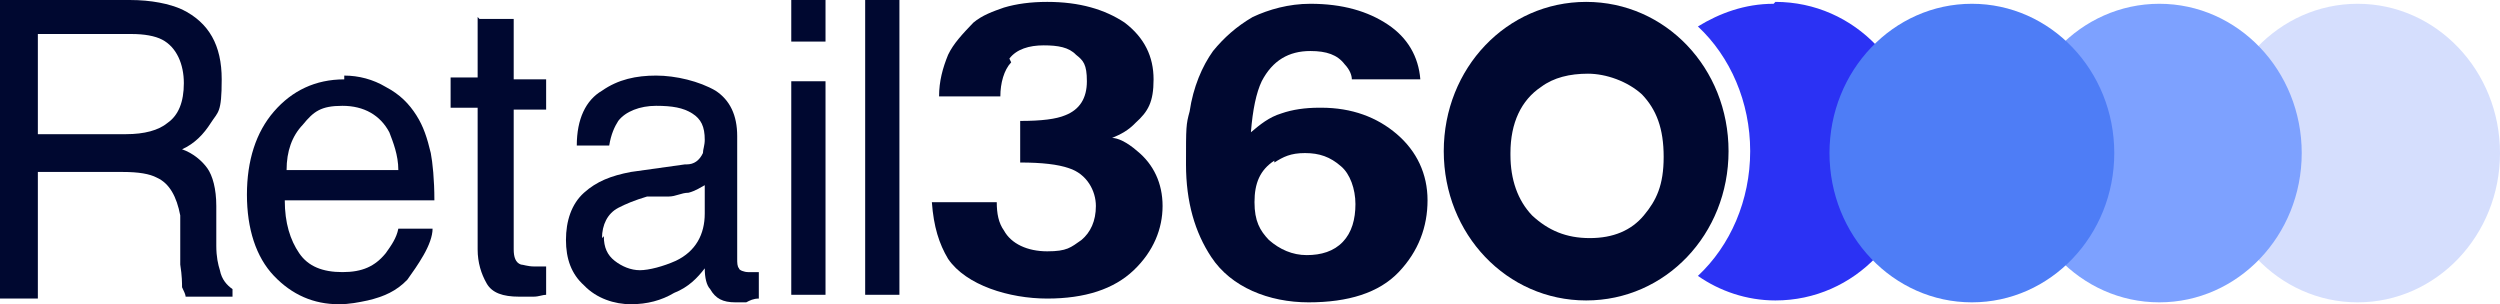
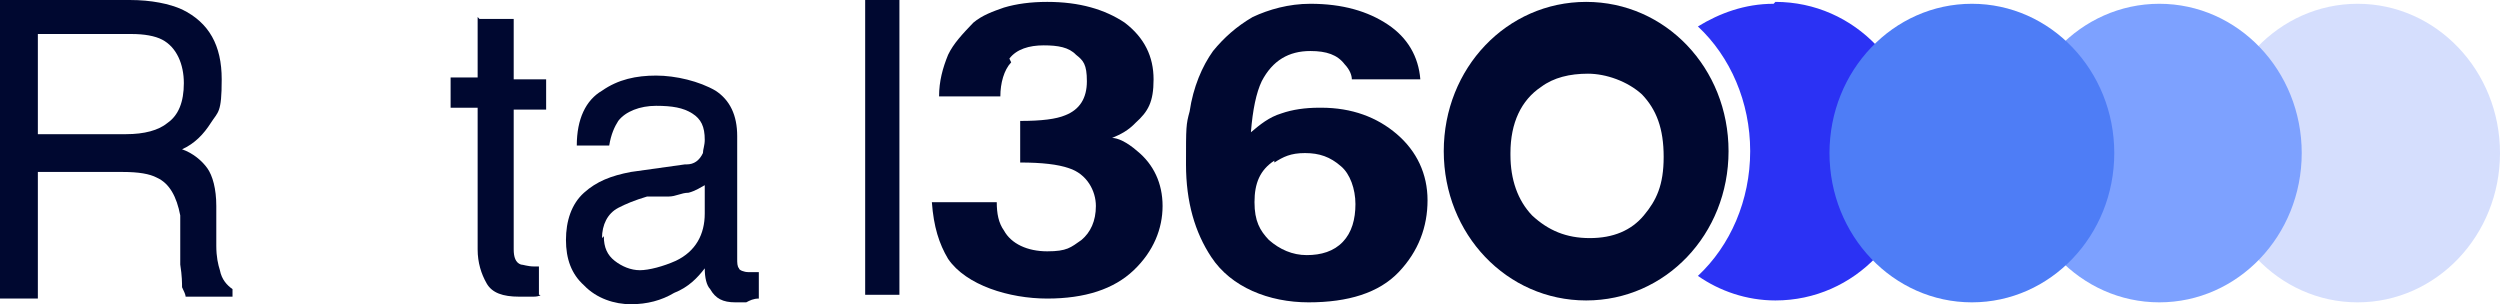
<svg xmlns="http://www.w3.org/2000/svg" width="189" height="23" viewBox="0 0 189 23" fill="none">
  <path d="M65.407 0H67.996V22.286H65.407V0Z" fill="#000830" />
-   <path d="M59.82 6.143H62.409V22.286H59.82V6.143ZM59.82 0H62.409V3.143H59.82V0Z" fill="#000830" />
  <path d="M45.649 17.857C45.649 18.714 45.921 19.286 46.466 19.714C47.011 20.143 47.693 20.428 48.374 20.428C49.055 20.428 50.145 20.143 51.099 19.714C52.598 19 53.279 17.714 53.279 16.143V14C53.007 14.143 52.598 14.428 52.053 14.571C51.508 14.571 51.099 14.857 50.554 14.857H48.919C47.965 15.143 47.284 15.428 46.739 15.714C45.921 16.143 45.512 17 45.512 18L45.649 17.857ZM51.917 12.428C52.462 12.428 52.871 12.143 53.143 11.571C53.143 11.286 53.279 11 53.279 10.571C53.279 9.571 53.007 9 52.326 8.571C51.644 8.143 50.827 8 49.6 8C48.374 8 47.284 8.429 46.739 9.143C46.466 9.571 46.194 10.143 46.057 11H43.605C43.605 9 44.286 7.571 45.512 6.857C46.739 6 48.102 5.714 49.6 5.714C51.099 5.714 52.871 6.143 54.097 6.857C55.187 7.571 55.732 8.714 55.732 10.286V19.571C55.732 19.857 55.732 20.143 55.869 20.286C55.869 20.428 56.277 20.571 56.55 20.571C56.822 20.571 56.822 20.571 56.959 20.571C57.095 20.571 57.231 20.571 57.367 20.571V22.571C56.959 22.571 56.686 22.714 56.414 22.857C56.141 22.857 55.869 22.857 55.596 22.857C54.642 22.857 54.097 22.571 53.688 21.857C53.416 21.571 53.279 21 53.279 20.286C52.734 21 52.053 21.714 50.963 22.143C50.009 22.714 48.919 23 47.693 23C46.466 23 45.104 22.571 44.15 21.571C43.196 20.714 42.787 19.571 42.787 18.143C42.787 16.714 43.196 15.428 44.15 14.571C45.104 13.714 46.194 13.286 47.693 13L51.781 12.428H51.917Z" fill="#000830" />
-   <path d="M36.247 1.429H38.836V6H41.288V8.286H38.836V18.857C38.836 19.428 38.972 19.857 39.381 20C39.517 20 39.926 20.143 40.335 20.143H40.743C40.88 20.143 41.016 20.143 41.288 20.143V22.286C41.016 22.286 40.743 22.428 40.335 22.428C40.062 22.428 39.653 22.428 39.245 22.428C38.018 22.428 37.2 22.143 36.792 21.428C36.383 20.714 36.11 19.857 36.11 18.857V8.143H34.066V5.857H36.11V1.286L36.247 1.429Z" fill="#000830" />
-   <path d="M26.026 5.714C27.116 5.714 28.206 6 29.16 6.571C30.25 7.143 30.932 7.857 31.477 8.714C32.022 9.571 32.294 10.428 32.567 11.571C32.703 12.286 32.84 13.571 32.84 15.143H21.529C21.529 16.857 21.938 18.143 22.62 19.143C23.301 20.143 24.391 20.571 25.89 20.571C27.389 20.571 28.343 20.143 29.16 19.143C29.569 18.571 29.978 18 30.114 17.286H32.703C32.703 17.857 32.431 18.571 32.022 19.286C31.613 20 31.204 20.571 30.796 21.143C29.978 22 29.024 22.428 27.798 22.714C27.116 22.857 26.435 23 25.617 23C23.71 23 22.075 22.286 20.712 20.857C19.349 19.428 18.668 17.286 18.668 14.714C18.668 12.143 19.349 10 20.712 8.429C22.075 6.857 23.846 6 26.026 6V5.714ZM30.114 12.857C30.114 11.714 29.706 10.714 29.433 10C28.752 8.714 27.525 8 25.89 8C24.255 8 23.71 8.429 22.892 9.429C22.075 10.286 21.666 11.428 21.666 12.857H30.25H30.114Z" fill="#000830" />
+   <path d="M36.247 1.429H38.836V6H41.288V8.286H38.836V18.857C38.836 19.428 38.972 19.857 39.381 20C39.517 20 39.926 20.143 40.335 20.143H40.743V22.286C41.016 22.286 40.743 22.428 40.335 22.428C40.062 22.428 39.653 22.428 39.245 22.428C38.018 22.428 37.2 22.143 36.792 21.428C36.383 20.714 36.11 19.857 36.11 18.857V8.143H34.066V5.857H36.11V1.286L36.247 1.429Z" fill="#000830" />
  <path d="M9.539 10.143C10.901 10.143 11.991 9.857 12.673 9.286C13.49 8.714 13.899 7.714 13.899 6.286C13.899 4.857 13.354 3.571 12.264 3C11.719 2.714 10.901 2.571 9.947 2.571H2.862V10.143H9.539ZM0 0H9.811C11.446 0 12.809 0.286 13.763 0.714C15.807 1.714 16.761 3.429 16.761 6C16.761 8.571 16.488 8.429 15.943 9.286C15.398 10.143 14.717 10.857 13.763 11.286C14.58 11.571 15.262 12.143 15.671 12.714C16.079 13.286 16.352 14.286 16.352 15.571V18.571C16.352 19.429 16.488 20 16.624 20.429C16.761 21.143 17.169 21.571 17.578 21.857V22.429H14.035C14.035 22.286 13.899 22 13.763 21.714C13.763 21.429 13.763 20.857 13.627 20V16.286C13.354 14.857 12.809 13.857 11.855 13.429C11.31 13.143 10.492 13 9.266 13H2.862V22.571H0V0Z" fill="#000830" />
  <path d="M99.882 8.143C102.199 8.143 104.106 8.857 105.605 10.143C107.104 11.429 107.922 13.143 107.922 15.143C107.922 17.143 107.24 19 105.741 20.572C104.242 22.143 101.926 22.857 98.928 22.857C95.93 22.857 93.069 21.714 91.57 19.429C90.343 17.572 89.662 15.286 89.662 12.429C89.662 9.571 89.662 9.429 89.935 8.429C90.207 6.571 90.888 5 91.706 3.857C92.524 2.857 93.478 2 94.704 1.286C95.93 0.714 97.429 0.286 99.064 0.286C101.517 0.286 103.425 0.857 104.924 1.857C106.423 2.857 107.24 4.286 107.377 6H102.199C102.199 5.714 102.062 5.286 101.653 4.857C101.108 4.143 100.291 3.857 99.064 3.857C97.429 3.857 96.203 4.571 95.385 6.143C94.977 7 94.704 8.286 94.568 10C95.249 9.429 95.93 8.857 96.884 8.571C97.702 8.286 98.656 8.143 99.746 8.143H99.882ZM96.339 12.143C95.249 12.857 94.84 13.857 94.84 15.286C94.84 16.714 95.249 17.429 95.93 18.143C96.748 18.857 97.702 19.286 98.792 19.286C99.882 19.286 100.836 19 101.517 18.286C102.199 17.572 102.471 16.572 102.471 15.429C102.471 14.286 102.062 13.143 101.381 12.572C100.563 11.857 99.746 11.572 98.656 11.572C97.566 11.572 97.02 11.857 96.339 12.286V12.143Z" fill="#000830" />
  <path d="M76.445 4.714C75.9 5.286 75.627 6.286 75.627 7.286H70.994C70.994 6.143 71.267 5.143 71.676 4.143C72.084 3.286 72.766 2.571 73.583 1.714C74.265 1.143 75.082 0.857 75.9 0.571C76.854 0.286 77.944 0.143 79.17 0.143C81.623 0.143 83.531 0.714 85.03 1.714C86.528 2.857 87.21 4.286 87.21 6C87.21 7.714 86.801 8.429 85.847 9.286C85.302 9.857 84.757 10.143 84.076 10.428C84.484 10.428 85.166 10.714 85.984 11.428C87.21 12.428 87.891 13.857 87.891 15.571C87.891 17.286 87.21 19 85.711 20.428C84.212 21.857 82.032 22.571 79.17 22.571C76.309 22.571 73.038 21.571 71.676 19.571C70.994 18.428 70.585 17.143 70.449 15.286H75.355C75.355 16.143 75.491 16.857 75.9 17.428C76.445 18.428 77.671 19 79.17 19C80.669 19 80.942 18.714 81.759 18.143C82.441 17.571 82.849 16.714 82.849 15.571C82.849 14.428 82.168 13.143 80.805 12.714C79.988 12.428 78.761 12.286 77.126 12.286V9.143C78.761 9.143 79.852 9 80.533 8.714C81.623 8.286 82.168 7.429 82.168 6.143C82.168 4.857 81.895 4.571 81.35 4.143C80.805 3.571 79.988 3.429 78.898 3.429C77.808 3.429 76.854 3.714 76.309 4.429L76.445 4.714Z" fill="#000830" />
  <path d="M134.085 0.286C131.905 0.286 129.997 1 128.362 2C130.815 4.286 132.314 7.714 132.314 11.428C132.314 15.143 130.815 18.571 128.362 20.857C129.997 22 132.041 22.714 134.222 22.714C140.217 22.714 144.987 17.714 144.987 11.428C144.987 5.143 140.217 0.143 134.222 0.143L134.085 0.286Z" fill="#2B32F4" />
  <path fill-rule="evenodd" clip-rule="evenodd" d="M119.913 22.714C125.909 22.714 130.678 17.714 130.678 11.428C130.678 5.143 125.909 0.143 119.913 0.143C113.918 0.143 109.148 5.143 109.148 11.428C109.148 17.714 113.918 22.714 119.913 22.714ZM114.19 11.571C114.19 9.286 115.008 7.571 116.507 6.571C117.461 5.857 118.687 5.571 120.05 5.571C121.412 5.571 123.047 6.143 124.138 7.143C125.228 8.286 125.773 9.714 125.773 11.857C125.773 14 125.228 15.143 124.274 16.286C123.32 17.428 121.957 18 120.186 18C118.414 18 117.052 17.428 115.825 16.286C114.735 15.143 114.19 13.571 114.19 11.714V11.571Z" fill="#000830" />
  <g style="mix-blend-mode:multiply">
    <path d="M178.235 22.857C184.18 22.857 189 17.804 189 11.572C189 5.339 184.18 0.286 178.235 0.286C172.289 0.286 167.47 5.339 167.47 11.572C167.47 17.804 172.289 22.857 178.235 22.857Z" fill="#D5DEFD" />
  </g>
  <g style="mix-blend-mode:multiply">
    <path d="M163.245 22.857C169.191 22.857 174.01 17.804 174.01 11.572C174.01 5.339 169.191 0.286 163.245 0.286C157.3 0.286 152.48 5.339 152.48 11.572C152.48 17.804 157.3 22.857 163.245 22.857Z" fill="#7DA1FF" />
  </g>
  <g style="mix-blend-mode:multiply">
    <path d="M149.075 22.857C155.02 22.857 159.839 17.804 159.839 11.572C159.839 5.339 155.02 0.286 149.075 0.286C143.129 0.286 138.31 5.339 138.31 11.572C138.31 17.804 143.129 22.857 149.075 22.857Z" fill="#4E7DF6" />
  </g>
</svg>